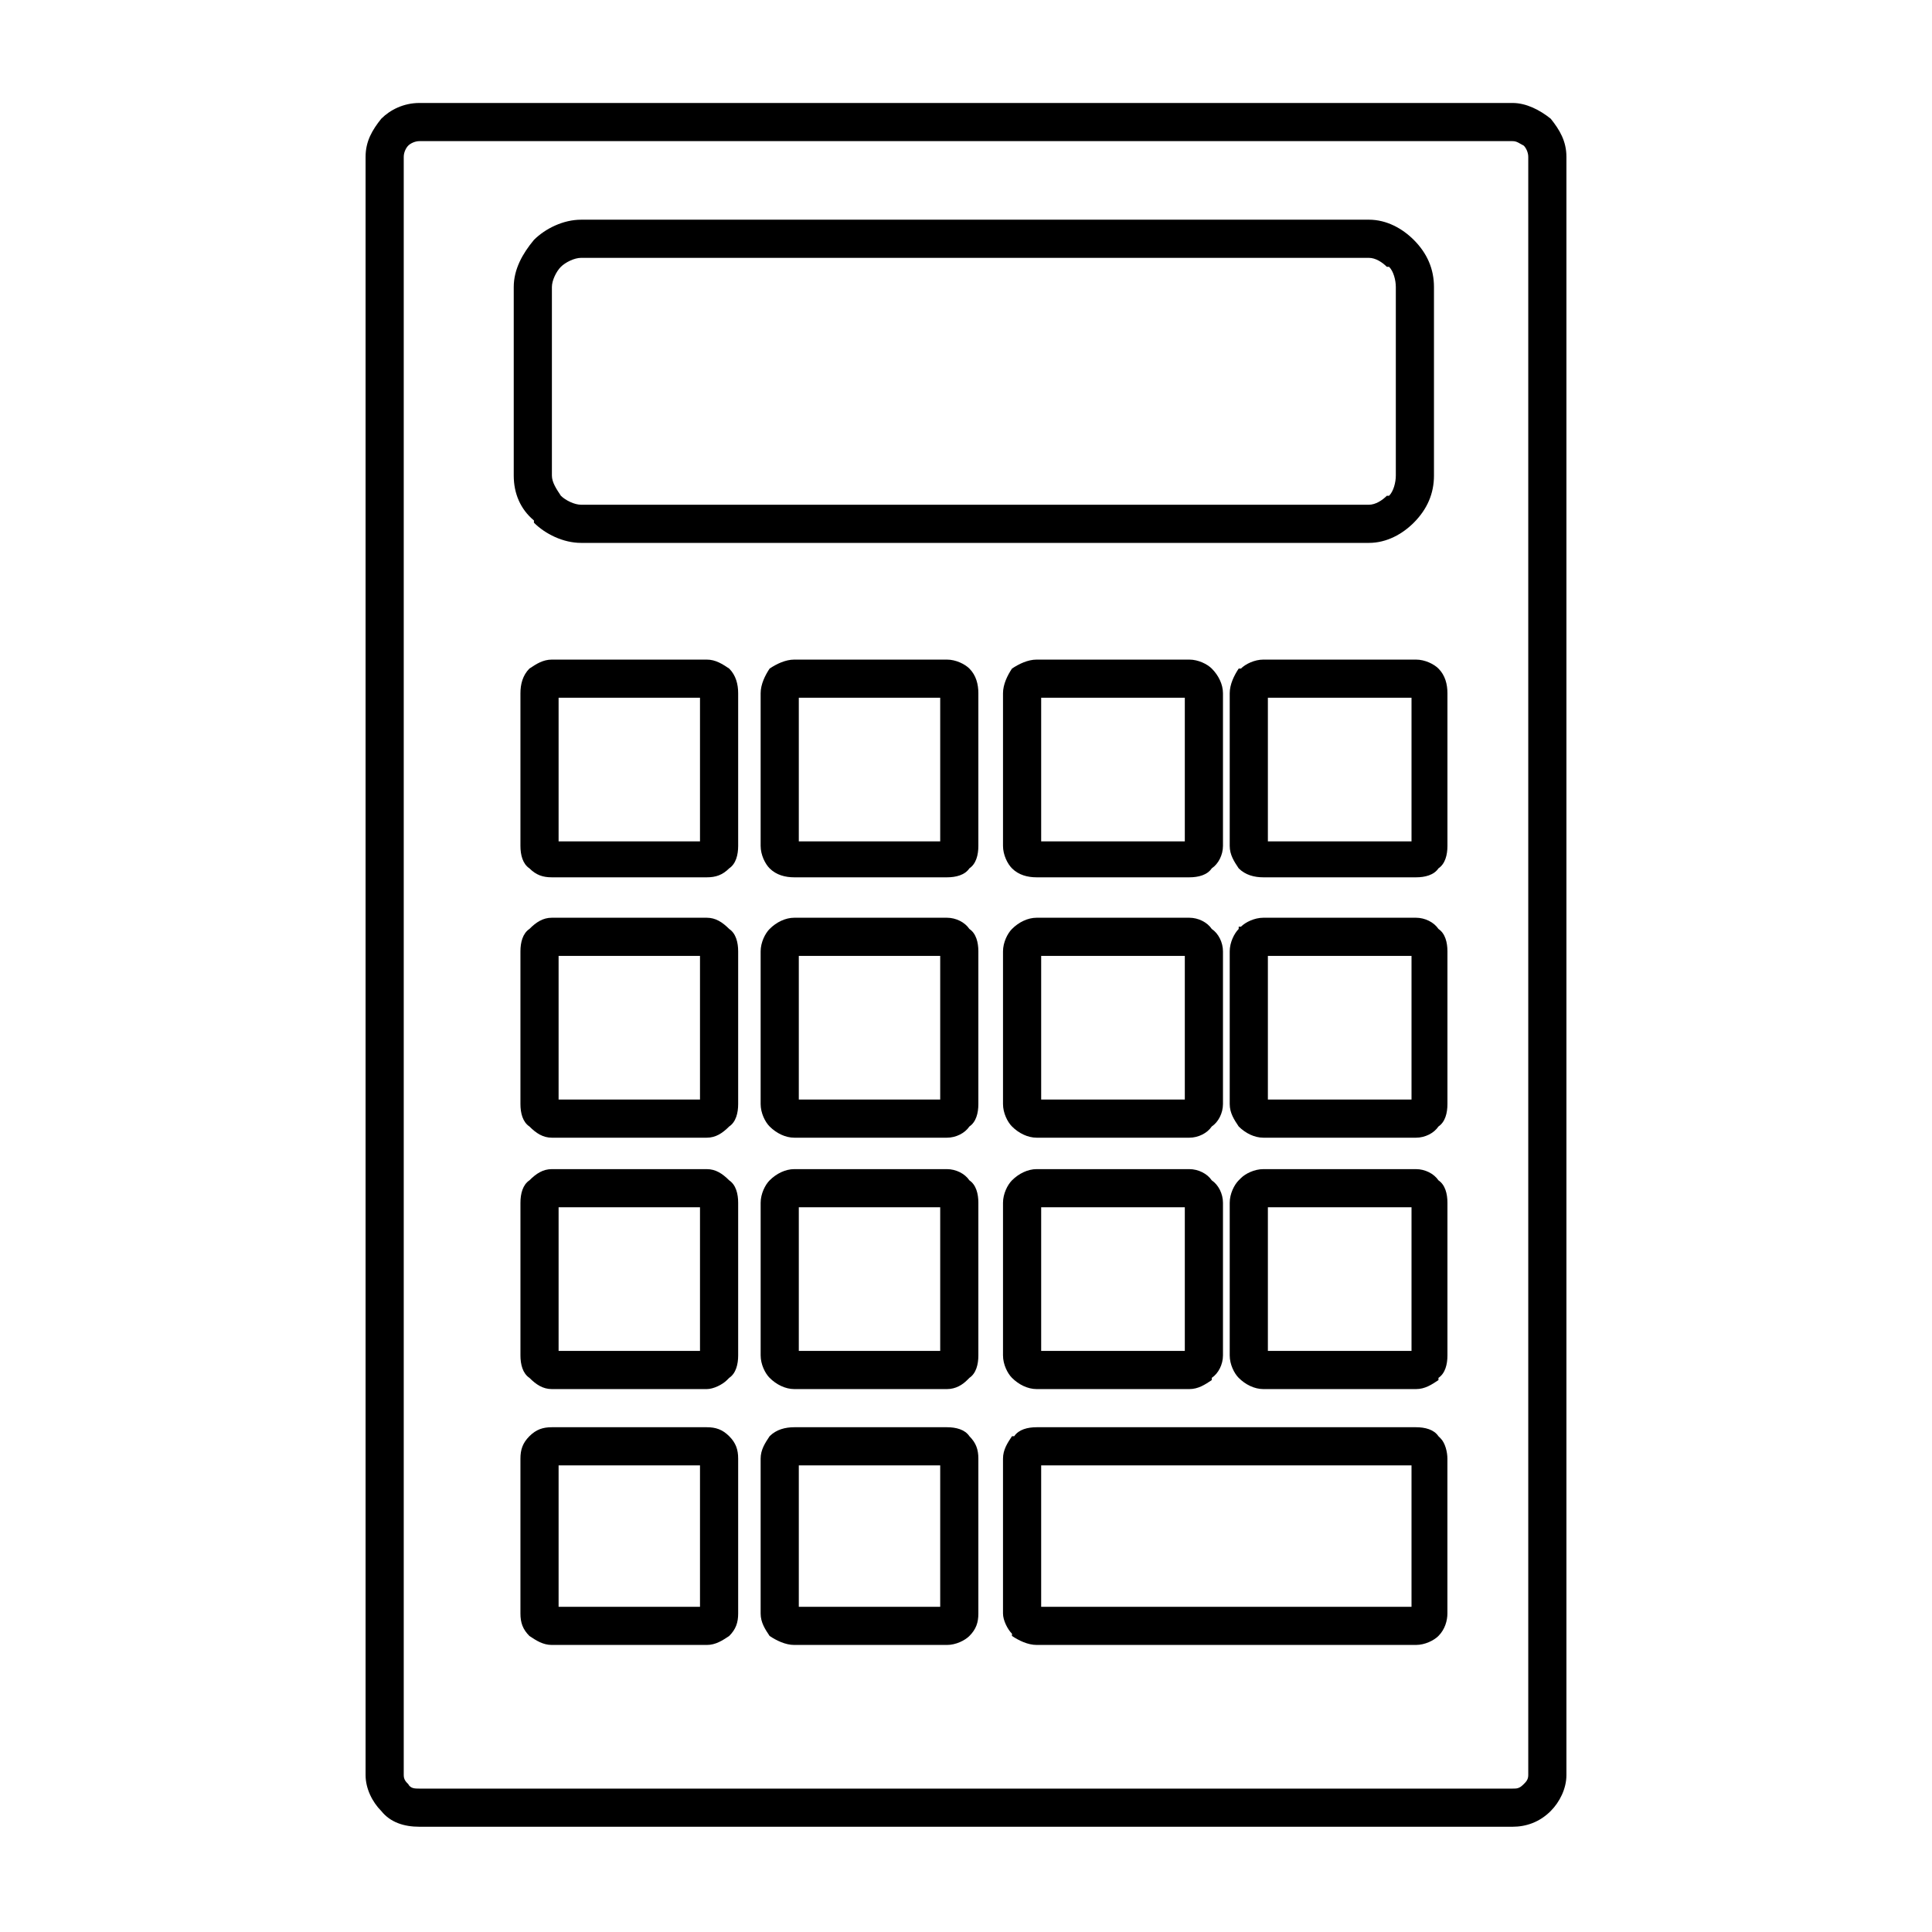
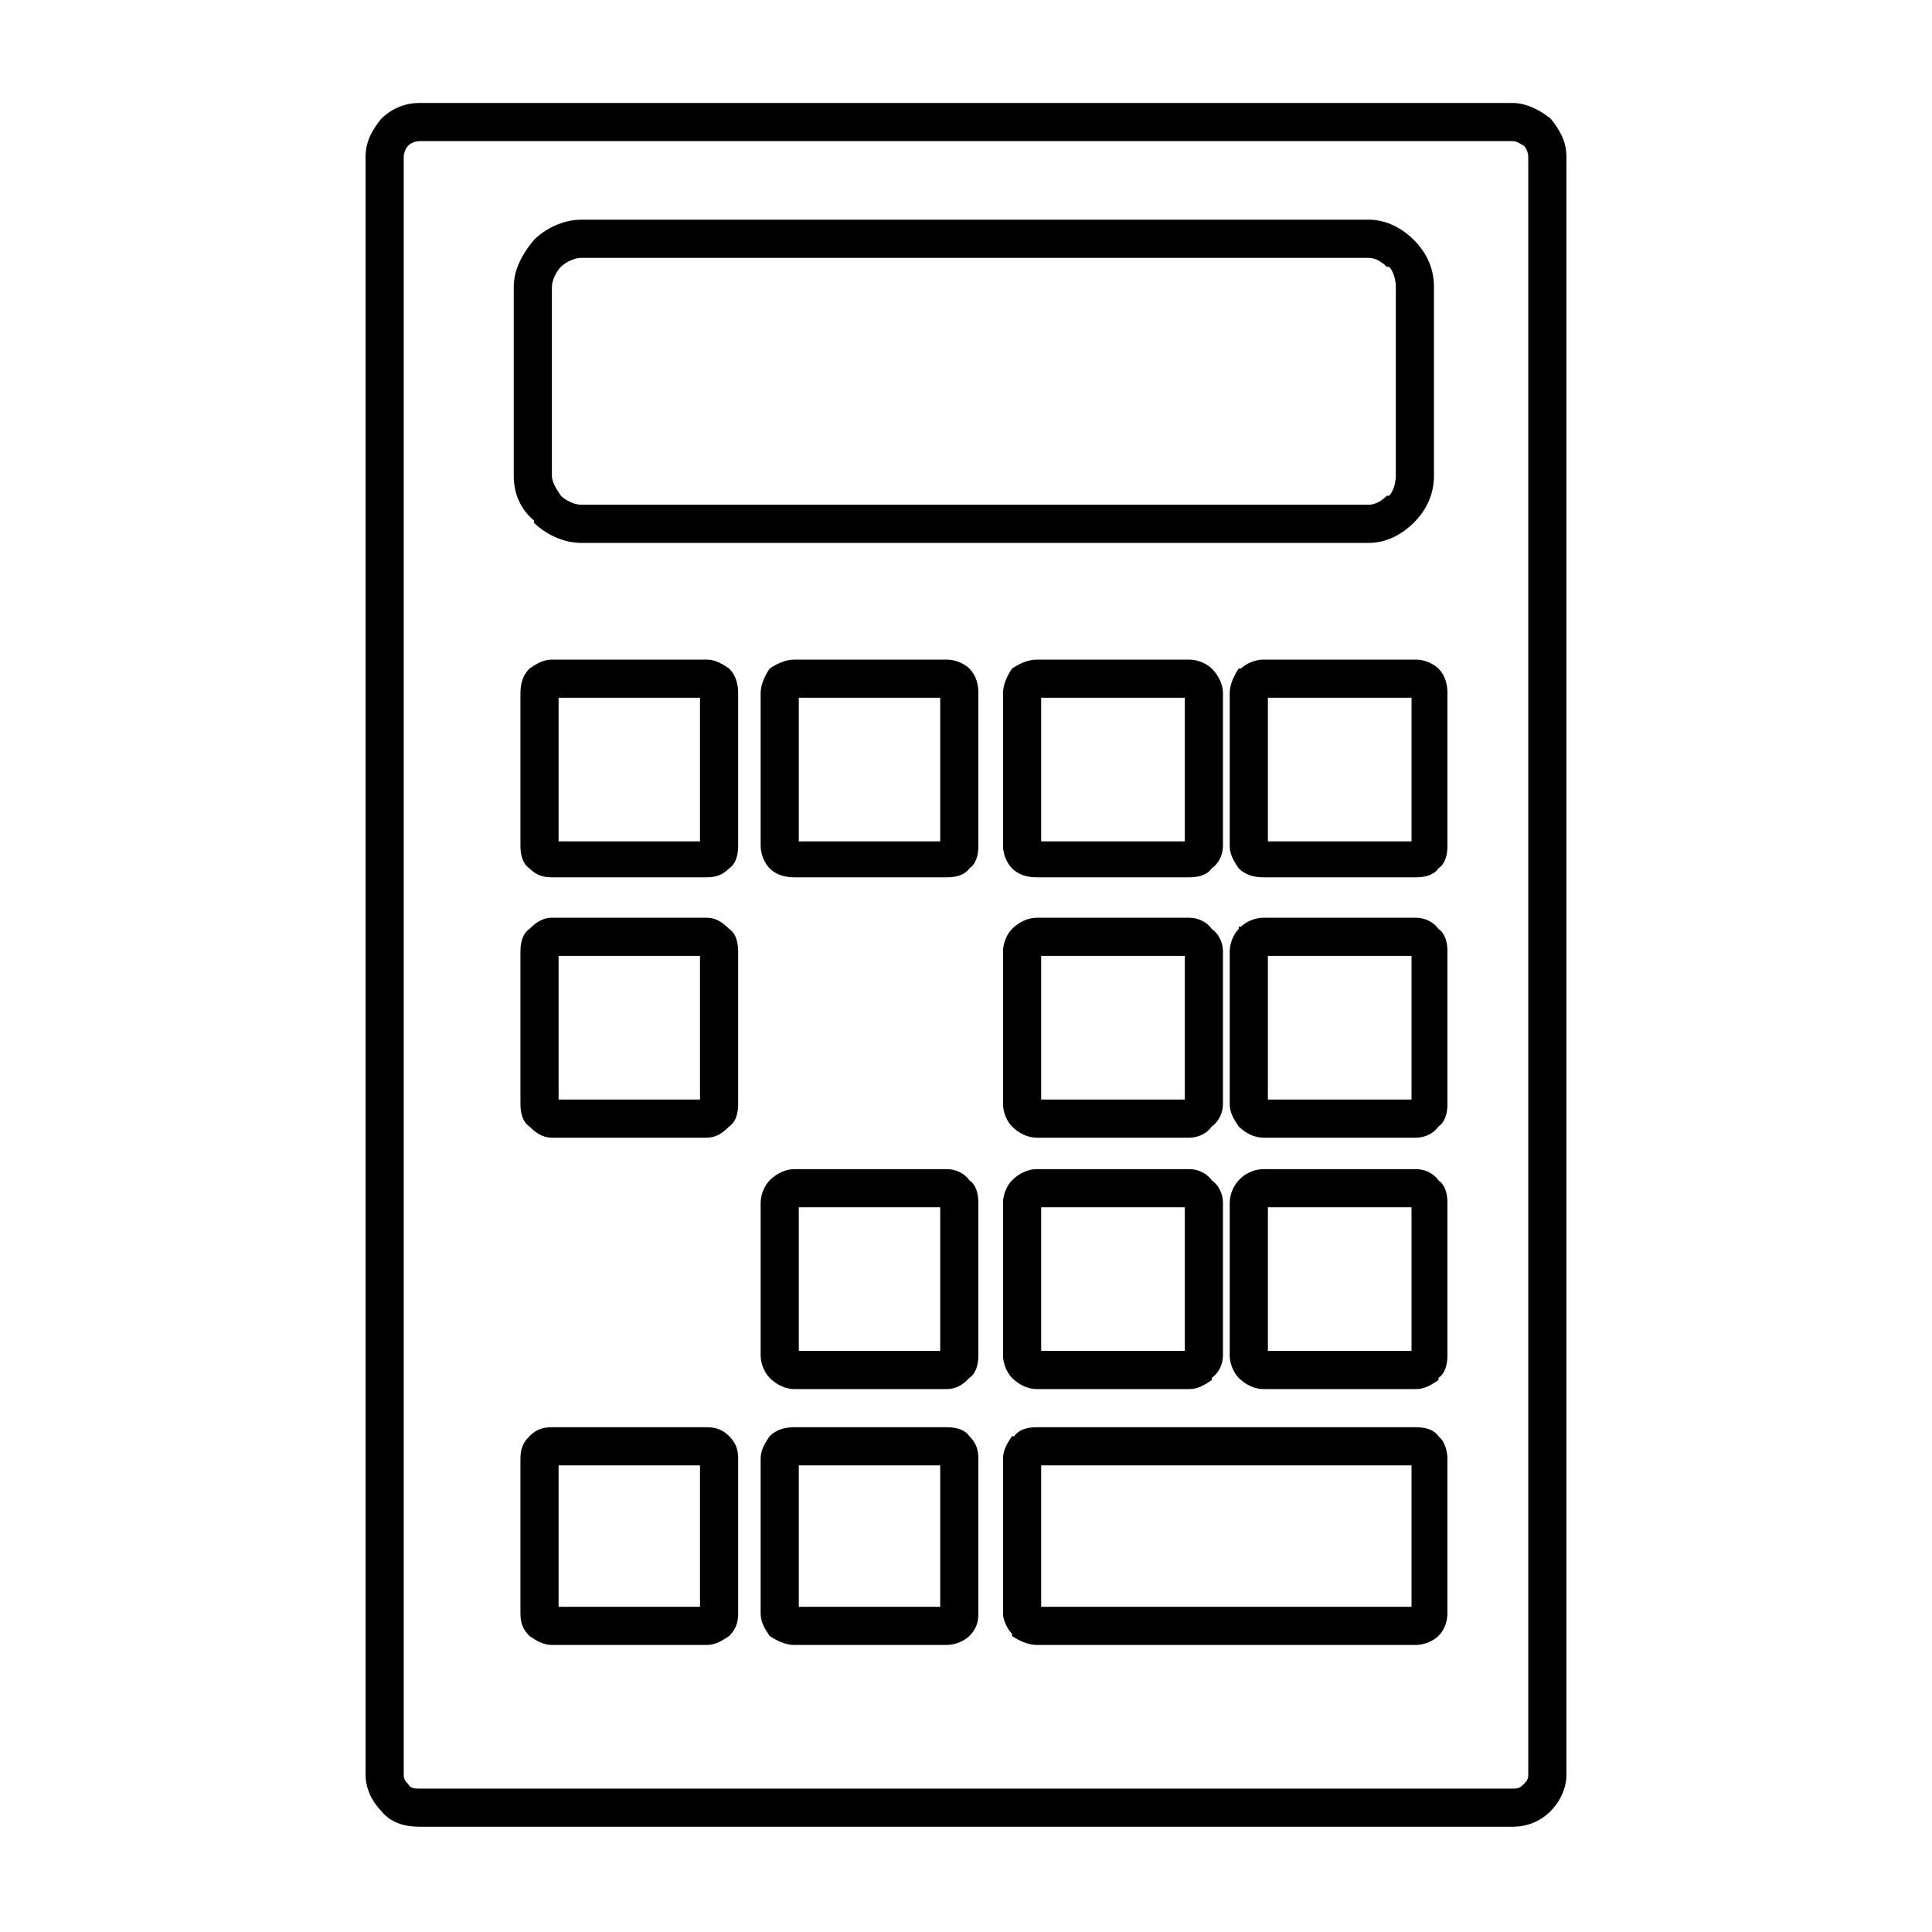
<svg xmlns="http://www.w3.org/2000/svg" fill="#000000" width="800px" height="800px" version="1.1" viewBox="144 144 512 512">
  <g>
    <path d="m255.16 171.29h289.68c3.57 0 7.137 1.785 10.113 4.164 2.379 2.973 4.164 5.949 4.164 10.113v428.86c0 3.57-1.785 7.137-4.164 9.516-2.973 2.973-6.543 4.164-10.113 4.164h-289.68c-4.164 0-7.734-1.191-10.113-4.164-2.379-2.379-4.164-5.949-4.164-9.516v-428.86c0-4.164 1.785-7.137 4.164-10.113 2.379-2.379 5.949-4.164 10.113-4.164zm289.68 10.113h-289.68c-1.191 0-2.379 0.594-2.973 1.191-0.594 0.594-1.191 1.785-1.191 2.973v428.86c0 1.191 0.594 1.785 1.191 2.379 0.594 1.191 1.785 1.191 2.973 1.191h289.68c1.191 0 1.785 0 2.973-1.191 0.594-0.594 1.191-1.191 1.191-2.379v-428.86c0-1.191-0.594-2.379-1.191-2.973-1.191-0.594-1.785-1.191-2.973-1.191z" />
    <path d="m297.99 202.22h208.78c4.758 0 8.922 2.379 11.895 5.352 3.57 3.57 5.352 7.734 5.352 12.492v49.965c0 4.758-1.785 8.922-5.352 12.492-2.973 2.973-7.137 5.352-11.895 5.352h-208.78c-4.758 0-9.516-2.379-12.492-5.352v-0.594c-3.57-2.973-5.352-7.137-5.352-11.895v-49.965c0-4.758 2.379-8.922 5.352-12.492 2.973-2.973 7.734-5.352 12.492-5.352zm208.78 10.113h-208.78c-1.785 0-4.164 1.191-5.352 2.379-1.191 1.191-2.379 3.57-2.379 5.352v49.965c0 1.785 1.191 3.57 2.379 5.352 1.191 1.191 3.57 2.379 5.352 2.379h208.78c1.785 0 3.57-1.191 4.758-2.379h0.594c1.191-1.191 1.785-3.57 1.785-5.352v-49.965c0-1.785-0.594-4.164-1.785-5.352h-0.594c-1.191-1.191-2.973-2.379-4.758-2.379z" />
    <path d="m290.25 318.8h41.043c2.379 0 4.164 1.191 5.949 2.379 1.785 1.785 2.379 4.164 2.379 6.543v40.449c0 2.379-0.594 4.758-2.379 5.949-1.785 1.785-3.57 2.379-5.949 2.379h-41.043c-2.379 0-4.164-0.594-5.949-2.379-1.785-1.191-2.379-3.57-2.379-5.949v-40.449c0-2.379 0.594-4.758 2.379-6.543 1.785-1.191 3.57-2.379 5.949-2.379zm39.258 10.113h-37.473v38.066h37.473z" />
    <path d="m354.5 318.8h40.449c2.379 0 4.758 1.191 5.949 2.379 1.785 1.785 2.379 4.164 2.379 6.543v40.449c0 2.379-0.594 4.758-2.379 5.949-1.191 1.785-3.57 2.379-5.949 2.379h-40.449c-2.379 0-4.758-0.594-6.543-2.379-1.191-1.191-2.379-3.57-2.379-5.949v-40.449c0-2.379 1.191-4.758 2.379-6.543 1.785-1.191 4.164-2.379 6.543-2.379zm38.664 10.113h-37.473v38.066h37.473z" />
    <path d="m418.73 318.8h40.449c2.379 0 4.758 1.191 5.949 2.379 1.785 1.785 2.973 4.164 2.973 6.543v40.449c0 2.379-1.191 4.758-2.973 5.949-1.191 1.785-3.57 2.379-5.949 2.379h-40.449c-2.379 0-4.758-0.594-6.543-2.379-1.191-1.191-2.379-3.57-2.379-5.949v-40.449c0-2.379 1.191-4.758 2.379-6.543 1.785-1.191 4.164-2.379 6.543-2.379zm39.258 10.113h-38.066v38.066h38.066z" />
    <path d="m478.81 318.8h40.449c2.379 0 4.758 1.191 5.949 2.379 1.785 1.785 2.379 4.164 2.379 6.543v40.449c0 2.379-0.594 4.758-2.379 5.949-1.191 1.785-3.57 2.379-5.949 2.379h-40.449c-2.379 0-4.758-0.594-6.543-2.379-1.191-1.785-2.379-3.57-2.379-5.949v-40.449c0-2.379 1.191-4.758 2.379-6.543h0.594c1.191-1.191 3.57-2.379 5.949-2.379zm39.258 10.113h-38.066v38.066h38.066z" />
    <path d="m290.25 387.21h41.043c2.379 0 4.164 1.191 5.949 2.973 1.785 1.191 2.379 3.57 2.379 5.949v40.449c0 2.379-0.594 4.758-2.379 5.949-1.785 1.785-3.57 2.973-5.949 2.973h-41.043c-2.379 0-4.164-1.191-5.949-2.973-1.785-1.191-2.379-3.57-2.379-5.949v-40.449c0-2.379 0.594-4.758 2.379-5.949 1.785-1.785 3.57-2.973 5.949-2.973zm39.258 10.113h-37.473v38.066h37.473z" />
-     <path d="m354.5 387.21h40.449c2.379 0 4.758 1.191 5.949 2.973 1.785 1.191 2.379 3.57 2.379 5.949v40.449c0 2.379-0.594 4.758-2.379 5.949-1.191 1.785-3.57 2.973-5.949 2.973h-40.449c-2.379 0-4.758-1.191-6.543-2.973-1.191-1.191-2.379-3.57-2.379-5.949v-40.449c0-2.379 1.191-4.758 2.379-5.949 1.785-1.785 4.164-2.973 6.543-2.973zm38.664 10.113h-37.473v38.066h37.473z" />
    <path d="m418.73 387.21h40.449c2.379 0 4.758 1.191 5.949 2.973 1.785 1.191 2.973 3.57 2.973 5.949v40.449c0 2.379-1.191 4.758-2.973 5.949-1.191 1.785-3.57 2.973-5.949 2.973h-40.449c-2.379 0-4.758-1.191-6.543-2.973-1.191-1.191-2.379-3.57-2.379-5.949v-40.449c0-2.379 1.191-4.758 2.379-5.949 1.785-1.785 4.164-2.973 6.543-2.973zm39.258 10.113h-38.066v38.066h38.066z" />
    <path d="m478.81 387.21h40.449c2.379 0 4.758 1.191 5.949 2.973 1.785 1.191 2.379 3.57 2.379 5.949v40.449c0 2.379-0.594 4.758-2.379 5.949-1.191 1.785-3.57 2.973-5.949 2.973h-40.449c-2.379 0-4.758-1.191-6.543-2.973-1.191-1.785-2.379-3.57-2.379-5.949v-40.449c0-2.379 1.191-4.758 2.379-5.949v-0.594h0.594c1.191-1.191 3.57-2.379 5.949-2.379zm39.258 10.113h-38.066v38.066h38.066z" />
-     <path d="m290.25 453.83h41.043c2.379 0 4.164 1.191 5.949 2.973 1.785 1.191 2.379 3.57 2.379 5.949v40.449c0 2.379-0.594 4.758-2.379 5.949l-0.594 0.594c-1.191 1.191-3.57 2.379-5.352 2.379h-41.043c-2.379 0-4.164-1.191-5.949-2.973-1.785-1.191-2.379-3.57-2.379-5.949v-40.449c0-2.379 0.594-4.758 2.379-5.949 1.785-1.785 3.57-2.973 5.949-2.973zm39.258 10.113h-37.473v38.066h37.473z" />
    <path d="m354.5 453.83h40.449c2.379 0 4.758 1.191 5.949 2.973 1.785 1.191 2.379 3.57 2.379 5.949v40.449c0 2.379-0.594 4.758-2.379 5.949l-0.594 0.594c-1.191 1.191-2.973 2.379-5.352 2.379h-40.449c-2.379 0-4.758-1.191-6.543-2.973-1.191-1.191-2.379-3.57-2.379-5.949v-40.449c0-2.379 1.191-4.758 2.379-5.949 1.785-1.785 4.164-2.973 6.543-2.973zm38.664 10.113h-37.473v38.066h37.473z" />
    <path d="m418.73 453.83h40.449c2.379 0 4.758 1.191 5.949 2.973 1.785 1.191 2.973 3.57 2.973 5.949v40.449c0 2.379-1.191 4.758-2.973 5.949v0.594c-1.785 1.191-3.57 2.379-5.949 2.379h-40.449c-2.379 0-4.758-1.191-6.543-2.973-1.191-1.191-2.379-3.57-2.379-5.949v-40.449c0-2.379 1.191-4.758 2.379-5.949 1.785-1.785 4.164-2.973 6.543-2.973zm39.258 10.113h-38.066v38.066h38.066z" />
    <path d="m478.81 453.83h40.449c2.379 0 4.758 1.191 5.949 2.973 1.785 1.191 2.379 3.57 2.379 5.949v40.449c0 2.379-0.594 4.758-2.379 5.949v0.594c-1.785 1.191-3.57 2.379-5.949 2.379h-40.449c-2.379 0-4.758-1.191-6.543-2.973-1.191-1.191-2.379-3.57-2.379-5.949v-40.449c0-2.379 1.191-4.758 2.379-5.949l0.594-0.594c1.191-1.191 3.57-2.379 5.949-2.379zm39.258 10.113h-38.066v38.066h38.066z" />
    <path d="m290.25 522.23h41.043c2.379 0 4.164 0.594 5.949 2.379 1.785 1.785 2.379 3.57 2.379 5.949v41.043c0 2.379-0.594 4.164-2.379 5.949-1.785 1.191-3.57 2.379-5.949 2.379h-41.043c-2.379 0-4.164-1.191-5.949-2.379-1.785-1.785-2.379-3.57-2.379-5.949v-41.043c0-2.379 0.594-4.164 2.379-5.949 1.785-1.785 3.57-2.379 5.949-2.379zm39.258 10.113h-37.473v37.473h37.473z" />
    <path d="m354.5 522.23h40.449c2.379 0 4.758 0.594 5.949 2.379 1.785 1.785 2.379 3.57 2.379 5.949v41.043c0 2.379-0.594 4.164-2.379 5.949-1.191 1.191-3.57 2.379-5.949 2.379h-40.449c-2.379 0-4.758-1.191-6.543-2.379-1.191-1.785-2.379-3.57-2.379-5.949v-41.043c0-2.379 1.191-4.164 2.379-5.949 1.785-1.785 4.164-2.379 6.543-2.379zm38.664 10.113h-37.473v37.473h37.473z" />
    <path d="m418.73 522.23h100.52c2.379 0 4.758 0.594 5.949 2.379l0.594 0.594c1.191 1.191 1.785 3.57 1.785 5.352v41.043c0 1.785-0.594 4.164-2.379 5.949-1.191 1.191-3.57 2.379-5.949 2.379h-100.52c-2.379 0-4.758-1.191-6.543-2.379v-0.594c-1.191-1.191-2.379-3.57-2.379-5.352v-41.043c0-2.379 1.191-4.164 2.379-5.949h0.594c1.191-1.785 3.57-2.379 5.949-2.379zm99.336 10.113h-98.145v37.473h98.145z" />
  </g>
</svg>